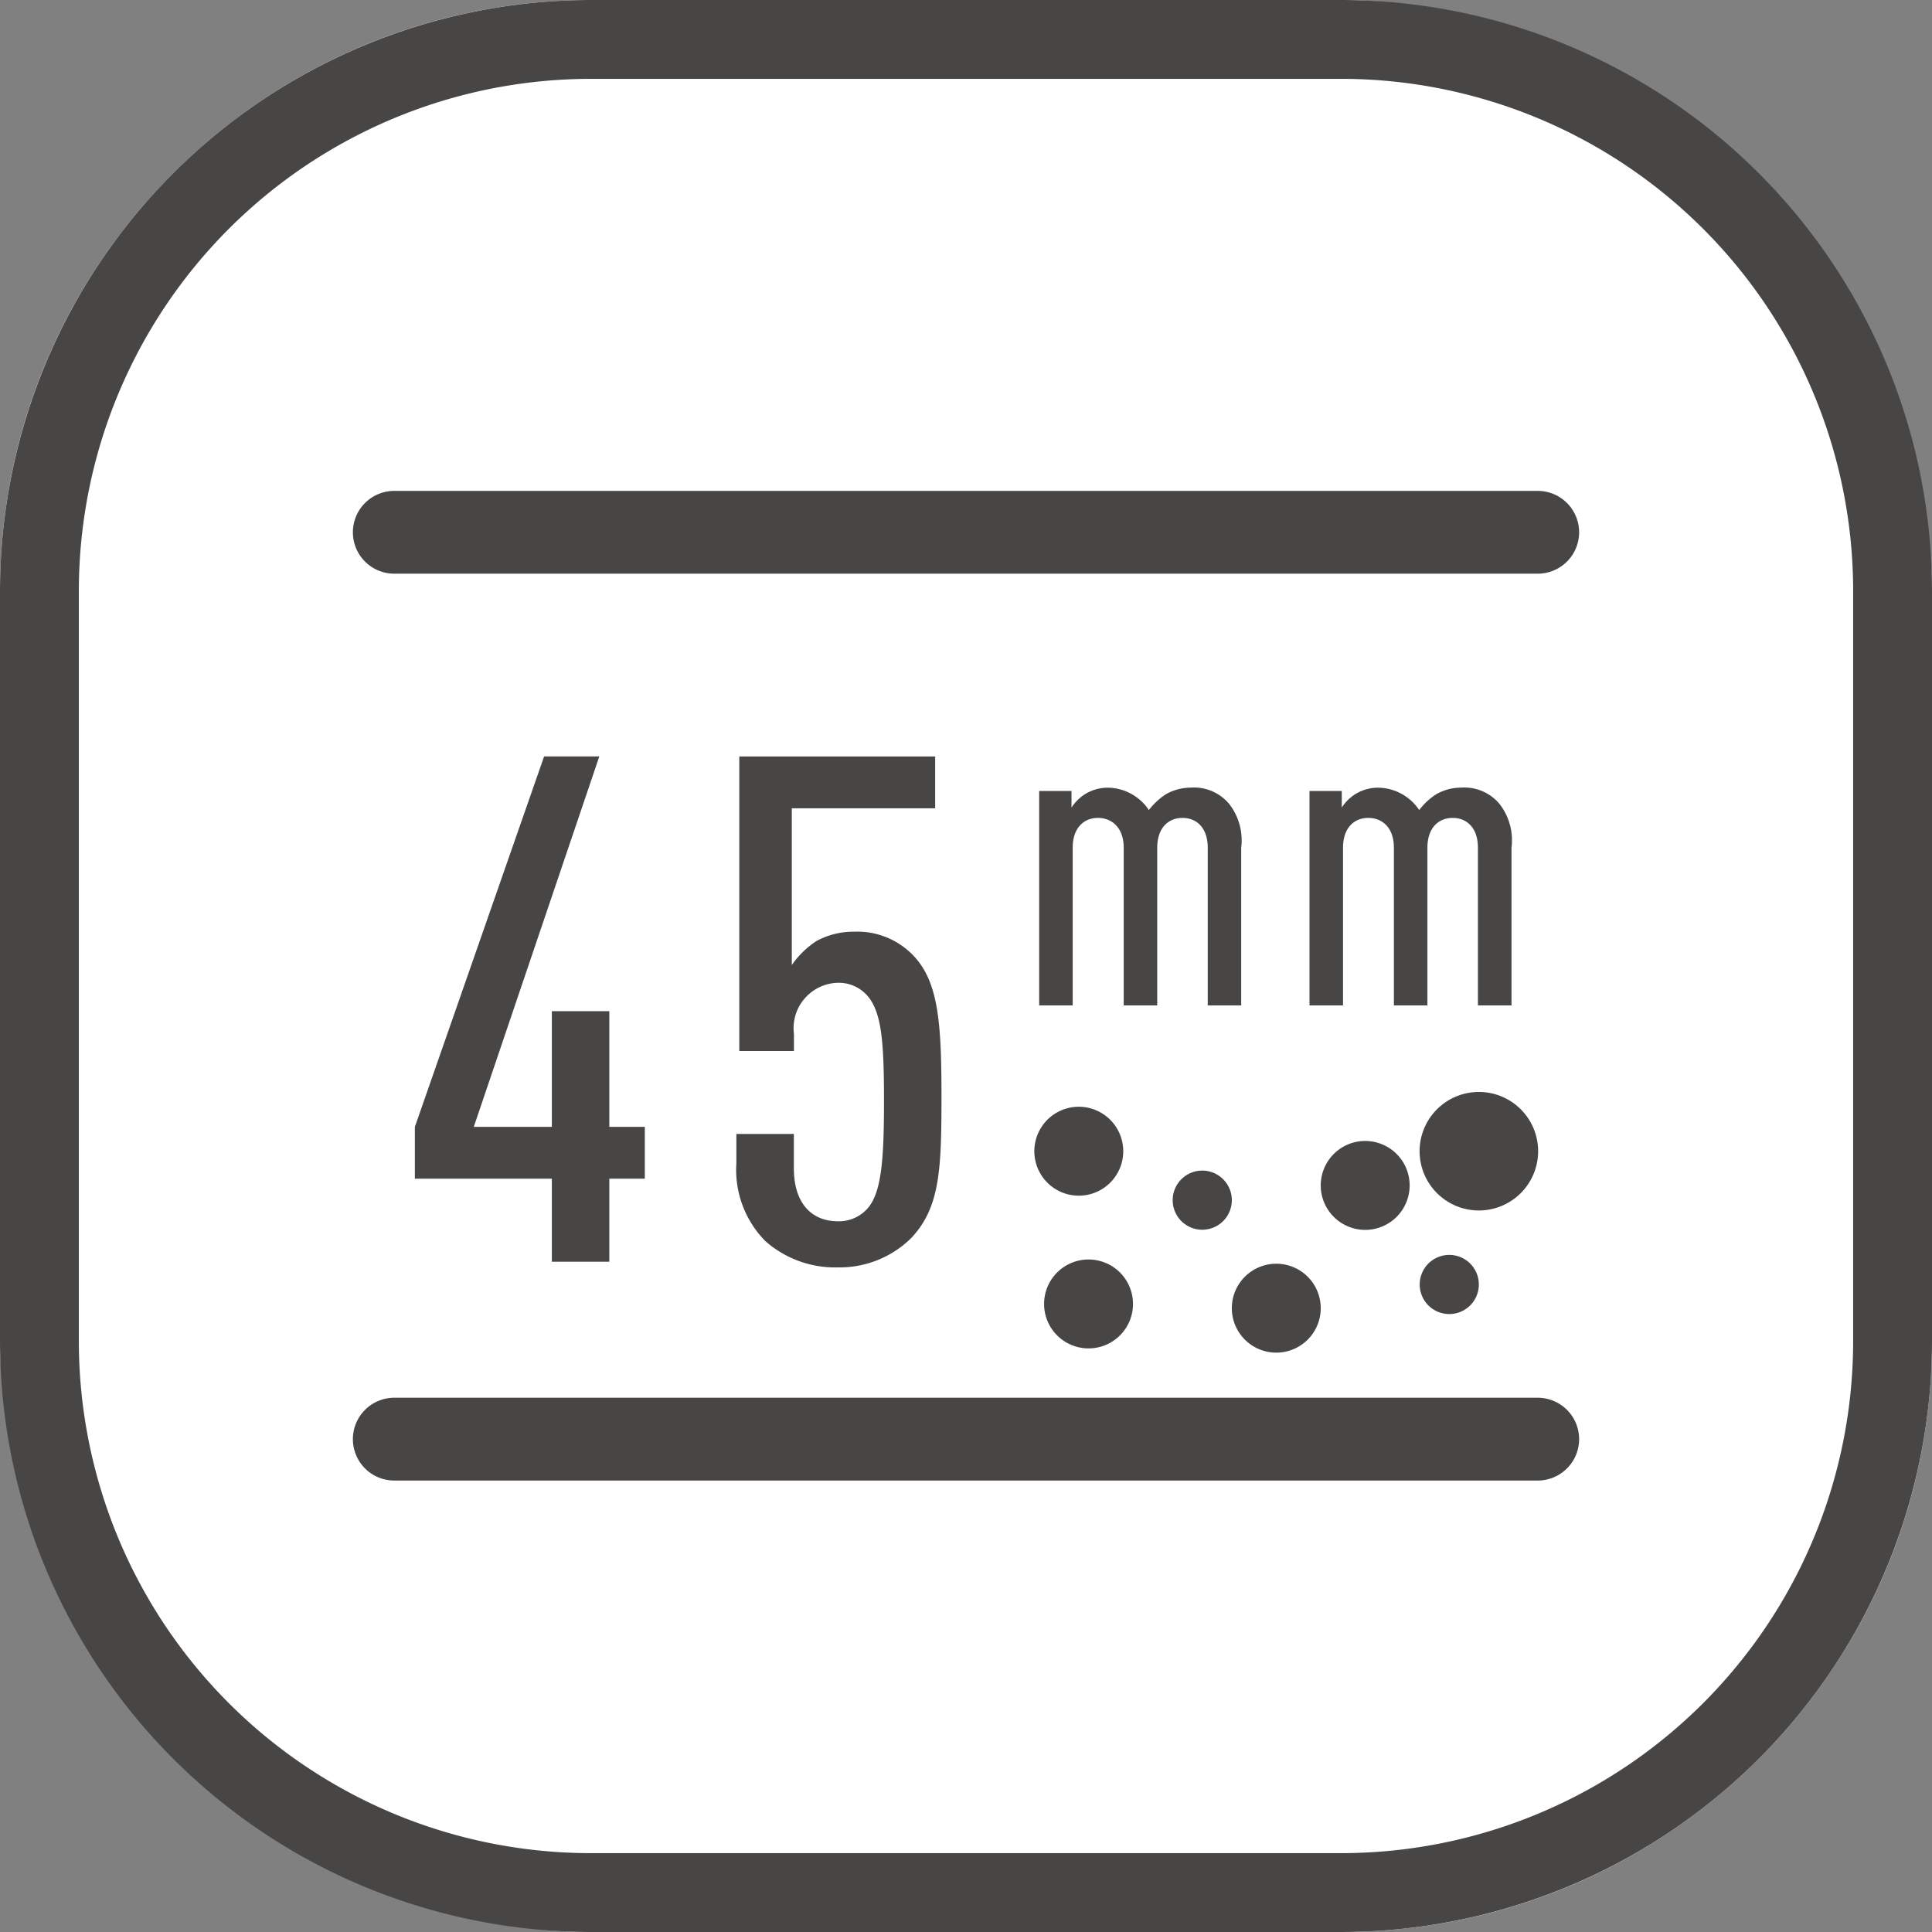
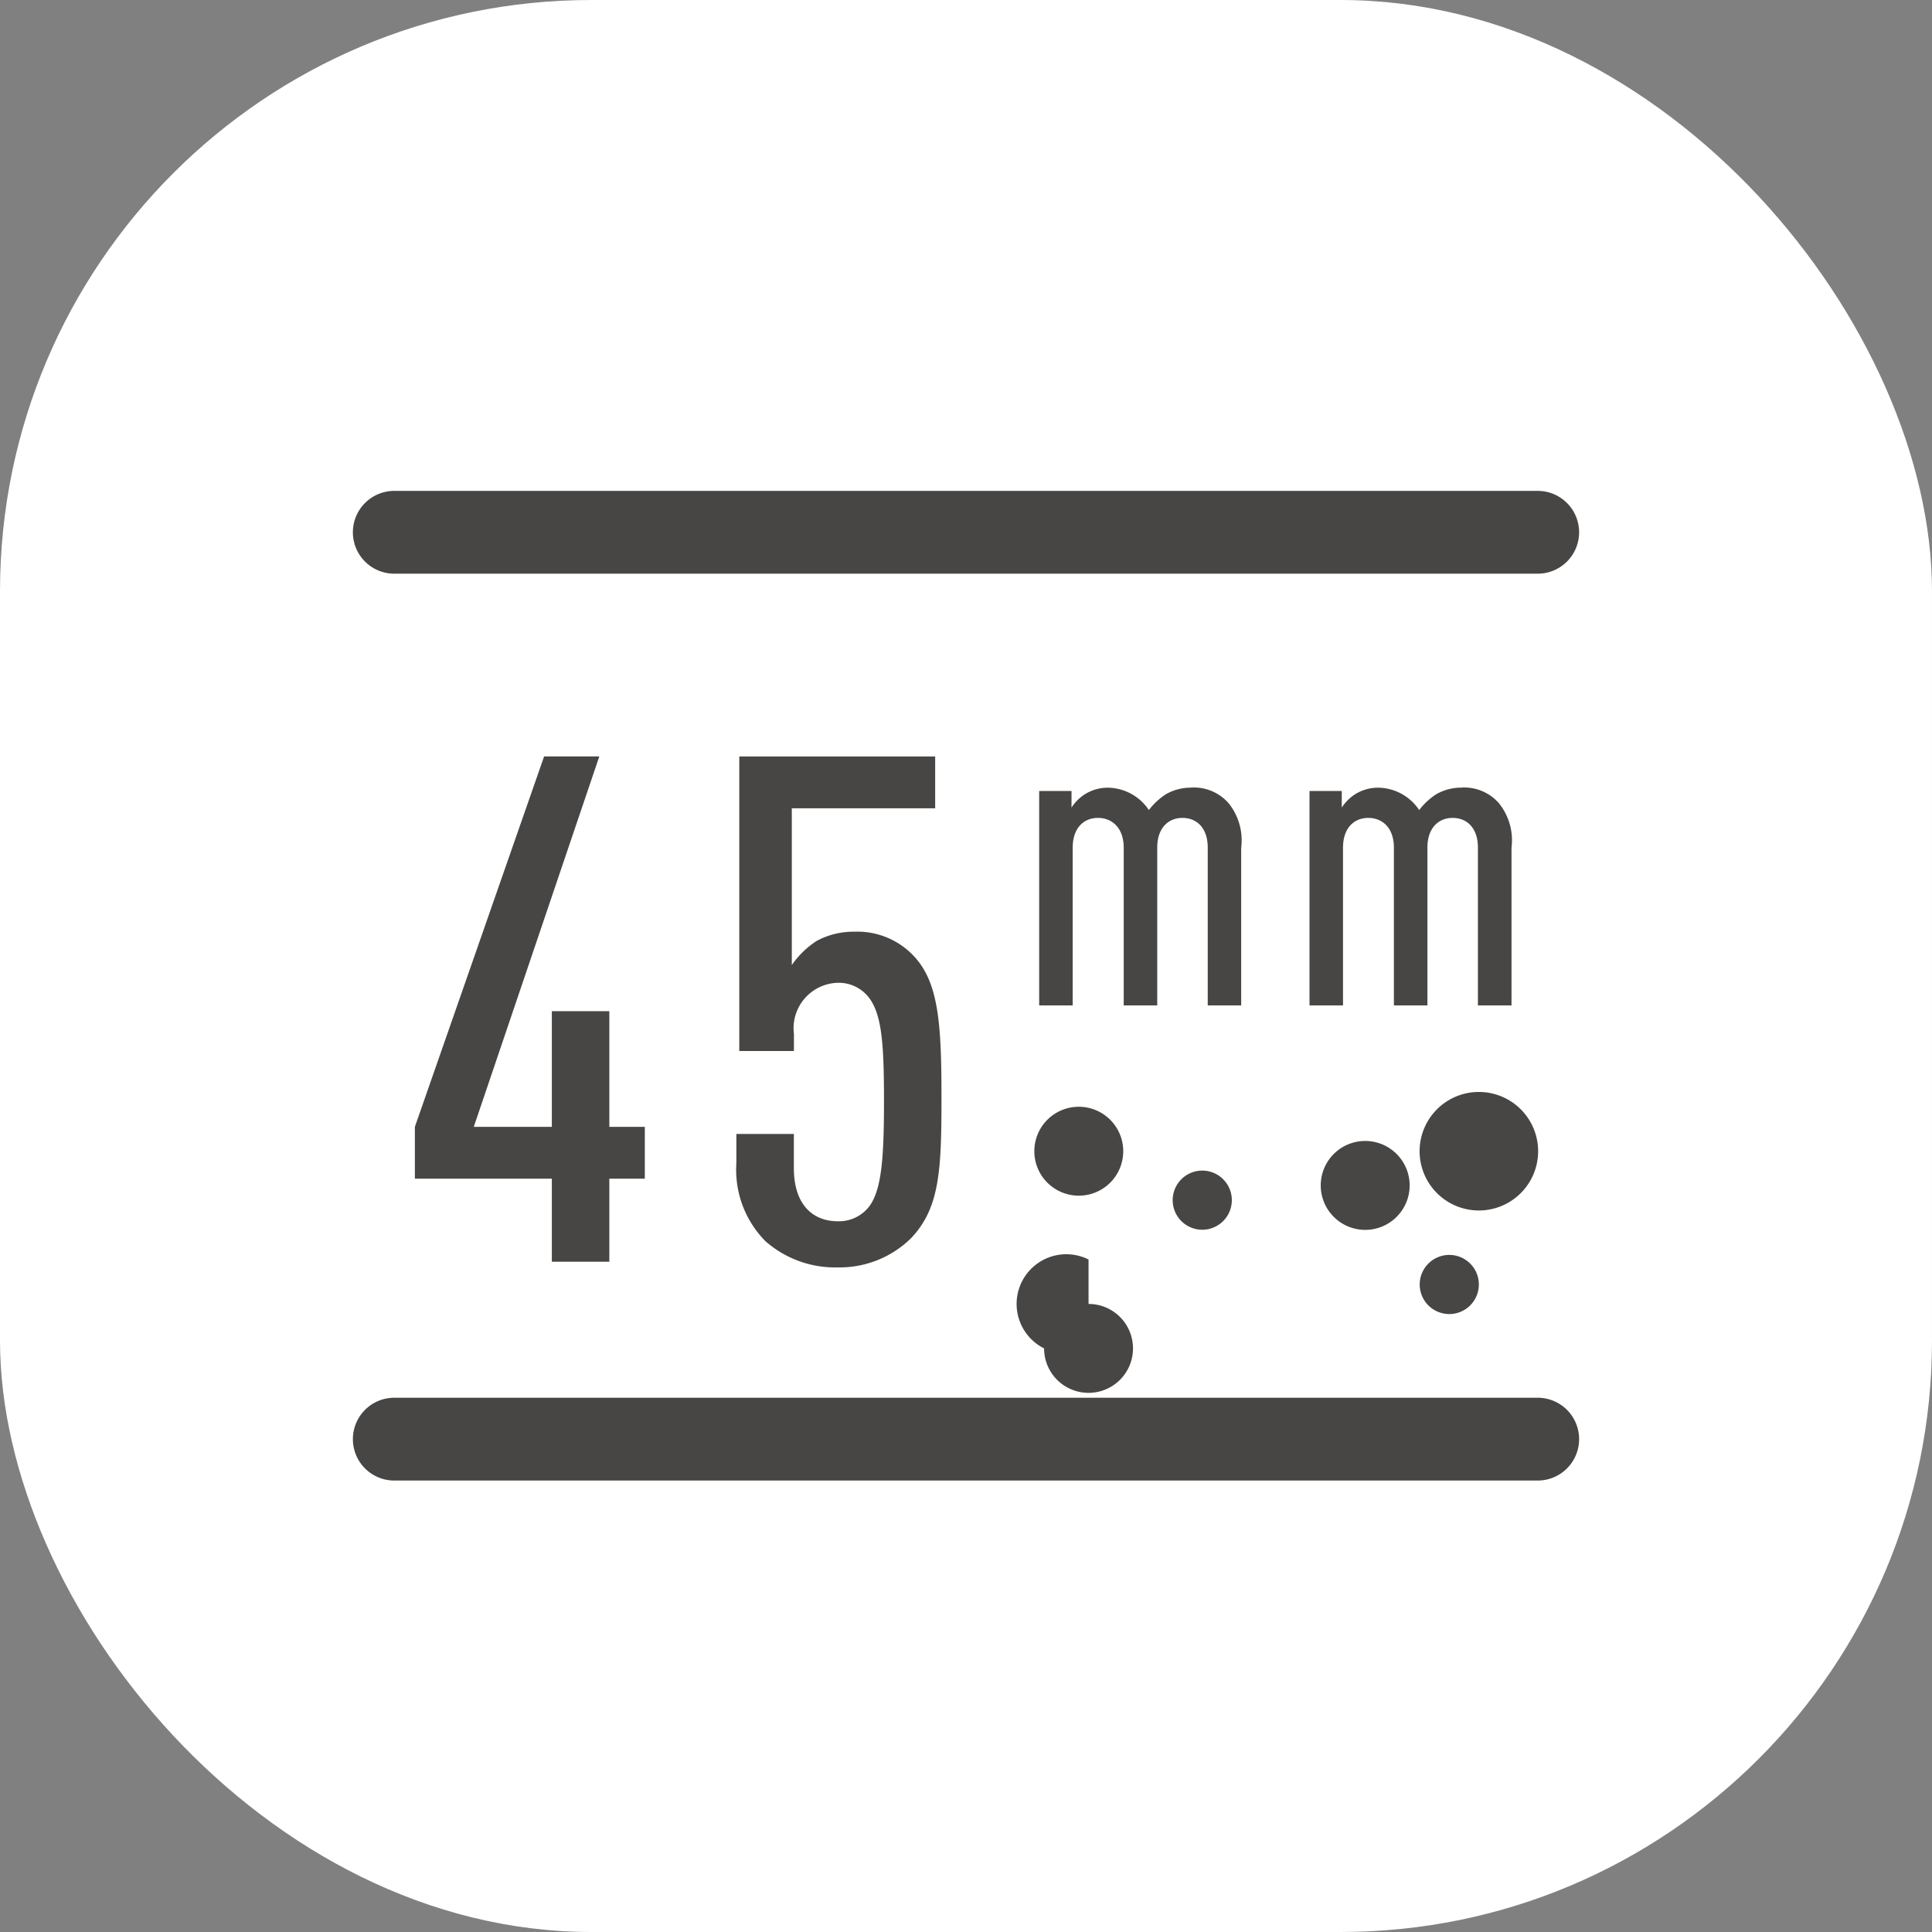
<svg xmlns="http://www.w3.org/2000/svg" width="98" height="98" viewBox="0 0 98 98">
  <rect x="0" y="0" width="98" height="98" fill="#808080" stroke="none" />
  <g id="Foam_layer_thickness_45mm" data-name="Foam layer thickness 45mm" transform="translate(-1018 -2606)">
    <g id="_70mm_foam_layer" data-name="70mm foam layer">
      <rect id="矩形_1889" data-name="矩形 1889" width="98" height="98" rx="30" transform="translate(1018 2606)" fill="#fff" />
-       <path id="矩形_1889_-_轮廓" data-name="矩形 1889 - 轮廓" d="M30,4A25.975,25.975,0,0,0,4,30V68A25.975,25.975,0,0,0,30,94H68A25.975,25.975,0,0,0,94,68V30A25.975,25.975,0,0,0,68,4H30m0-4H68A30,30,0,0,1,98,30V68A30,30,0,0,1,68,98H30A30,30,0,0,1,0,68V30A30,30,0,0,1,30,0Z" transform="translate(1018 2606)" fill="#474645" />
      <path id="直线_597" data-name="直线 597" d="M58,2.1H0A2.1,2.1,0,0,1-2.1,0,2.1,2.1,0,0,1,0-2.1H58A2.1,2.1,0,0,1,60.1,0,2.1,2.1,0,0,1,58,2.1Z" transform="translate(1038 2633)" fill="#474645" />
      <path id="直线_598" data-name="直线 598" d="M58,2.1H0A2.1,2.1,0,0,1-2.1,0,2.1,2.1,0,0,1,0-2.1H58A2.1,2.1,0,0,1,60.1,0,2.1,2.1,0,0,1,58,2.1Z" transform="translate(1038 2679)" fill="#474645" />
      <path id="路径_1592" data-name="路径 1592" d="M13.959-12v-8a3,3,0,0,0-.63-2.247,2.329,2.329,0,0,0-1.953-.8,2.547,2.547,0,0,0-1.239.336,3.45,3.45,0,0,0-.861.8A2.54,2.54,0,0,0,7.2-23.045a2.2,2.2,0,0,0-1.176.336,2.277,2.277,0,0,0-.672.672v-.84H3.712V-12h1.7v-8c0-1.008.567-1.512,1.281-1.512S8-21.008,8-20v8H9.7v-8c0-1.008.567-1.512,1.281-1.512s1.281.5,1.281,1.512v8Zm13.712,0v-8a3,3,0,0,0-.63-2.247,2.329,2.329,0,0,0-1.953-.8,2.547,2.547,0,0,0-1.239.336,3.45,3.45,0,0,0-.861.8,2.54,2.54,0,0,0-2.079-1.134,2.2,2.2,0,0,0-1.176.336,2.277,2.277,0,0,0-.672.672v-.84H17.424V-12h1.7v-8c0-1.008.567-1.512,1.281-1.512s1.3.5,1.3,1.512v8h1.7v-8c0-1.008.567-1.512,1.281-1.512s1.281.5,1.281,1.512v8Z" transform="translate(1067 2669)" fill="#474645" />
    </g>
    <path id="路径_1091" data-name="路径 1091" d="M675.006,195.006m-3.006,0A3.006,3.006,0,1,0,675.006,192,3.006,3.006,0,0,0,672,195.006Z" transform="translate(1288.021 1989.389) rotate(90)" fill="#474645" />
    <path id="路径_1102" data-name="路径 1102" d="M546.255,322.255m-2.255,0A2.255,2.255,0,1,0,546.255,320,2.255,2.255,0,0,0,544,322.255Z" transform="translate(1394.976 2118.14) rotate(90)" fill="#474645" />
    <path id="路径_1092" data-name="路径 1092" d="M737.5,449.5m-1.5,0a1.5,1.5,0,1,0,1.5-1.5A1.5,1.5,0,0,0,736,449.5Z" transform="translate(1541.014 1933.655) rotate(90)" fill="#474645" />
    <path id="路径_1095" data-name="路径 1095" d="M833.5,673.5m-1.5,0a1.5,1.5,0,1,0,1.5-1.5A1.5,1.5,0,0,0,832,673.5Z" transform="translate(1752.484 1833.378) rotate(90)" fill="#474645" />
-     <path id="路径_1099" data-name="路径 1099" d="M162.255,194.255m-2.255,0a2.255,2.255,0,1,1,2.255,2.255A2.255,2.255,0,0,1,160,194.255Z" transform="translate(1276.994 2510.102) rotate(90)" fill="#474645" />
-     <path id="路径_1101" data-name="路径 1101" d="M450.255,770.255m-2.255,0a2.255,2.255,0,1,1,2.255,2.255A2.255,2.255,0,0,1,448,770.255Z" transform="translate(1843.471 2221.887) rotate(90)" fill="#474645" />
+     <path id="路径_1101" data-name="路径 1101" d="M450.255,770.255a2.255,2.255,0,1,1,2.255,2.255A2.255,2.255,0,0,1,448,770.255Z" transform="translate(1843.471 2221.887) rotate(90)" fill="#474645" />
    <path id="路径_1102-2" data-name="路径 1102" d="M546.255,322.255m-2.255,0a2.255,2.255,0,1,1,2.255,2.255A2.255,2.255,0,0,1,544,322.255Z" transform="translate(1409.504 2119.875) rotate(90)" fill="#474645" />
    <path id="路径_1615" data-name="路径 1615" d="M12.708-4.212V-6.84h-1.8v-5.868H7.992V-6.84H4.032L10.4-25.632H7.6L1.044-6.84v2.628H7.992V0h2.916V-4.212ZM27.756-8.388c0-3.564-.144-5.58-1.224-6.912a3.926,3.926,0,0,0-3.2-1.44,3.936,3.936,0,0,0-1.908.468,4.526,4.526,0,0,0-1.26,1.224V-23h7.272v-2.628H17.5v14.94h2.772v-.864A2.305,2.305,0,0,1,22.5-14.148a1.927,1.927,0,0,1,1.656.864c.576.864.684,2.3.684,5.112s-.108,4.464-.72,5.328a1.931,1.931,0,0,1-1.62.792c-1.26,0-2.232-.828-2.232-2.7V-6.48H17.352V-5a5.148,5.148,0,0,0,1.476,3.96A5.347,5.347,0,0,0,22.5.288a5.162,5.162,0,0,0,3.708-1.476C27.684-2.736,27.756-4.68,27.756-8.388Z" transform="translate(1038 2670)" fill="#474645" />
  </g>
</svg>